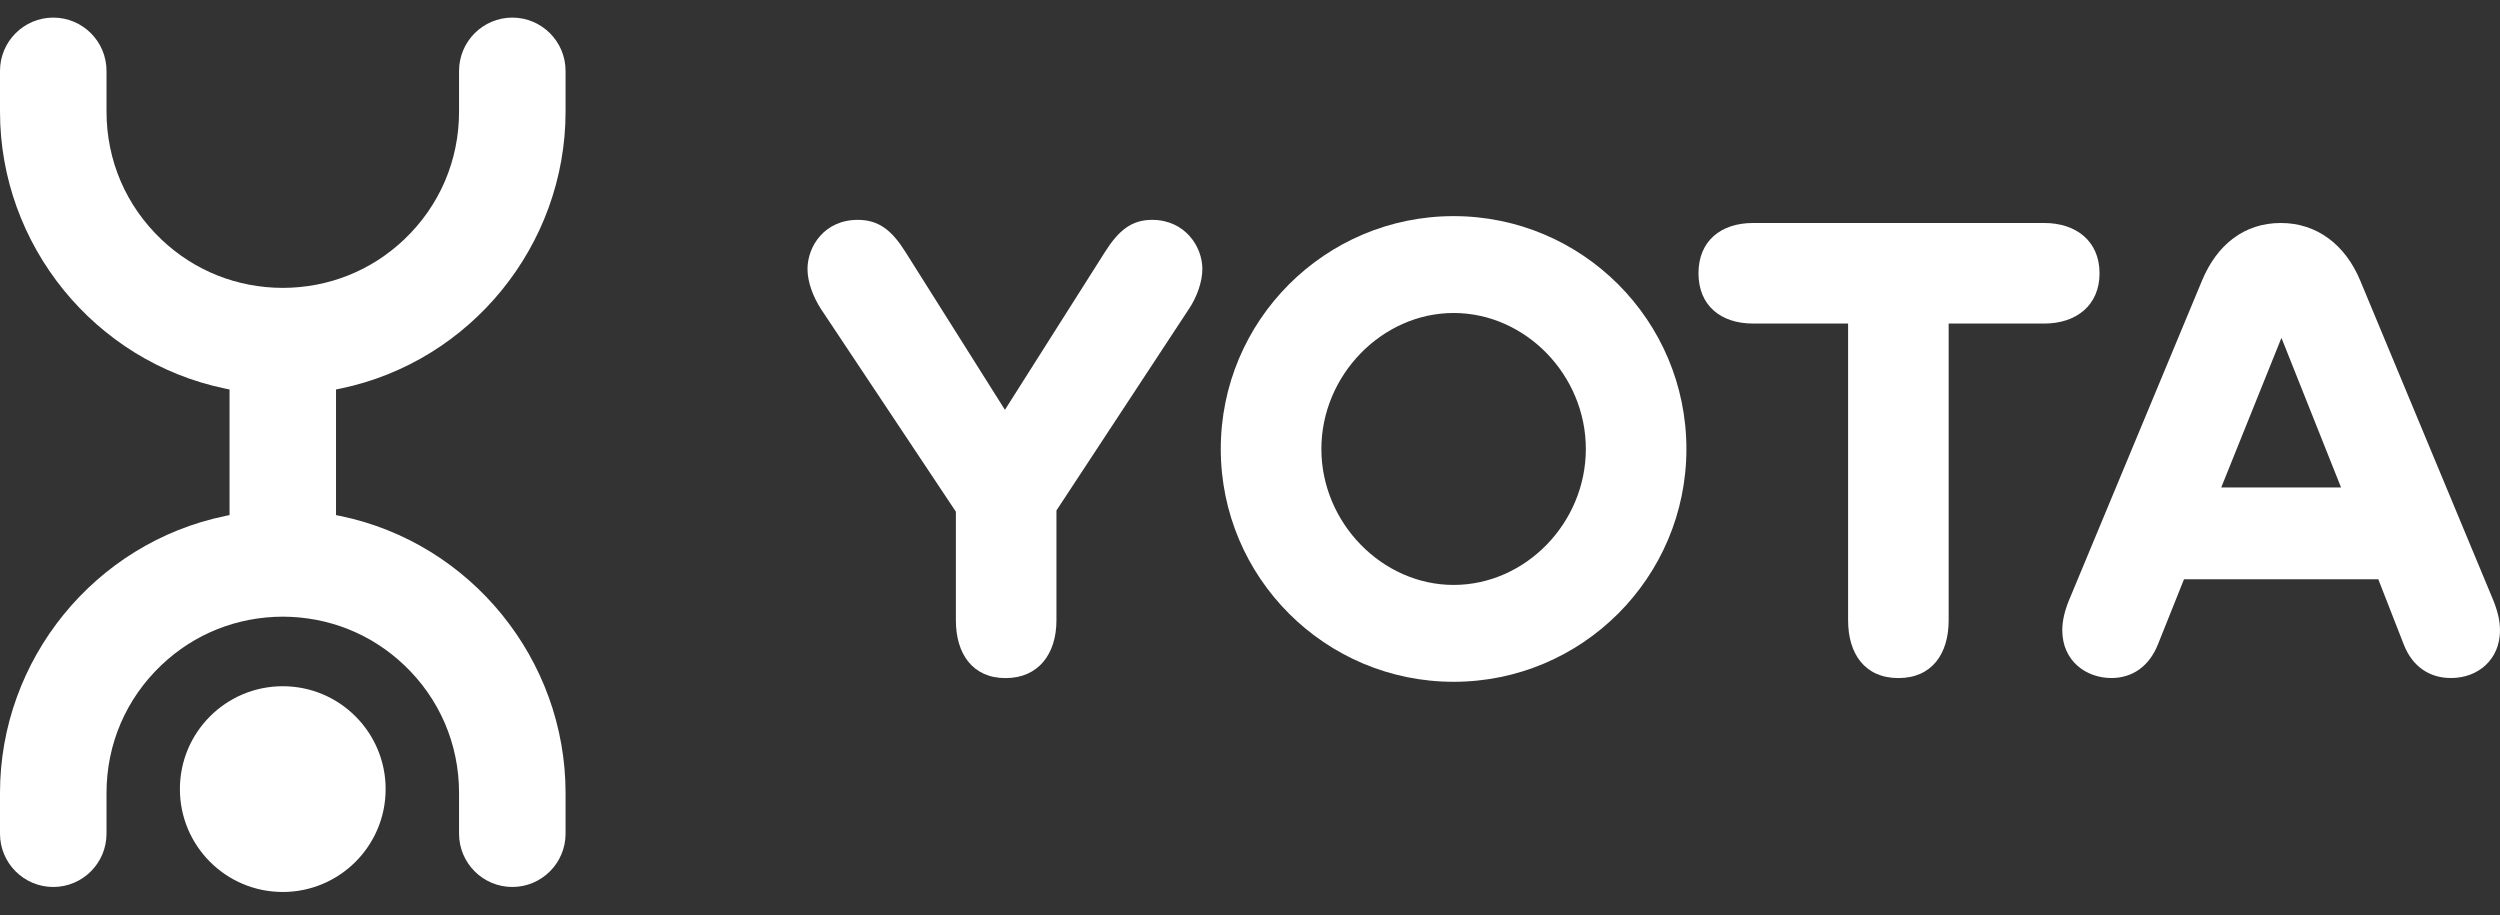
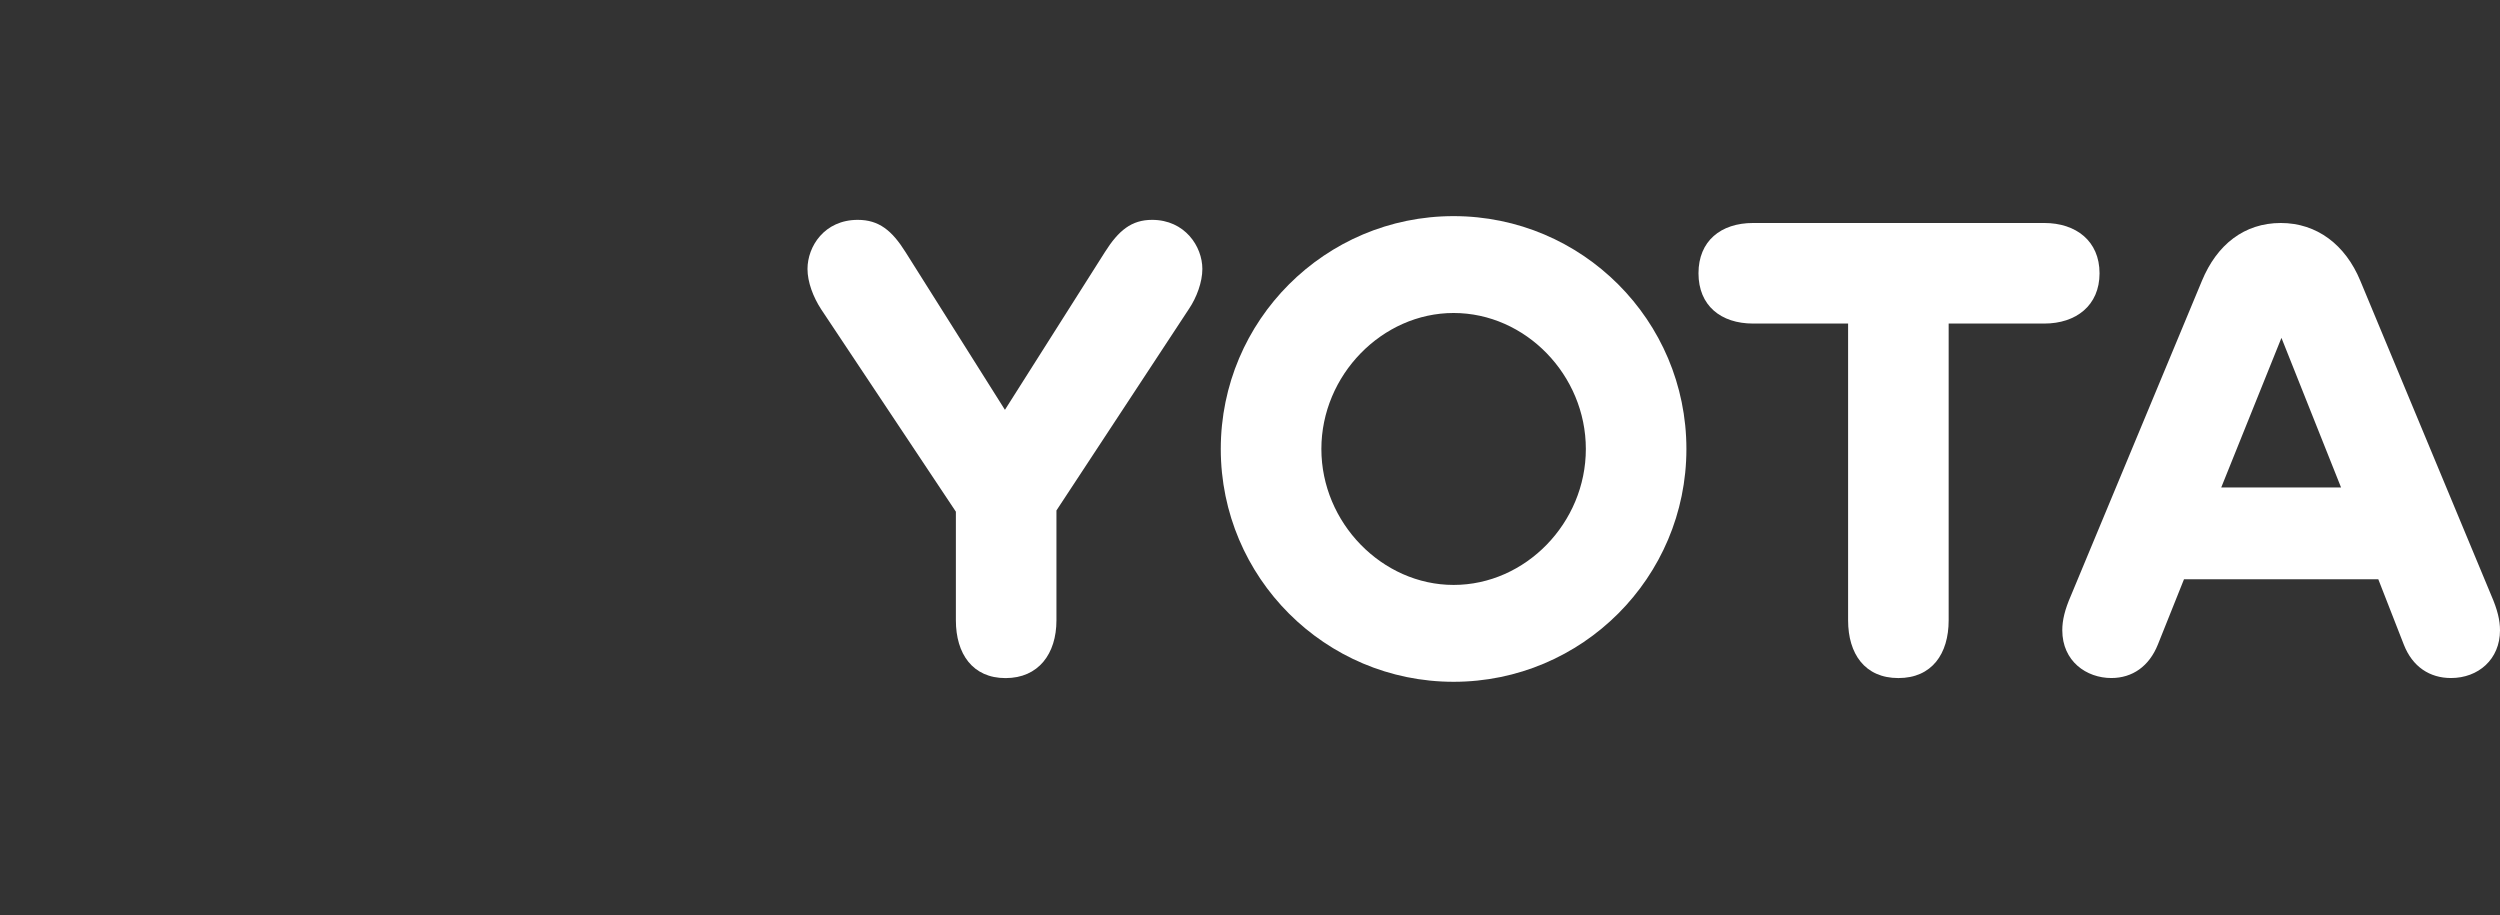
<svg xmlns="http://www.w3.org/2000/svg" width="71" height="26" viewBox="0 0 71 26" fill="none">
  <rect x="0" y="0" width="71" height="26" fill="#333333" stroke="none" />
-   <path d="M10.952 22.41C10.952 24.024 9.643 25.332 8.03 25.332C6.416 25.332 5.109 24.023 5.109 22.41C5.109 20.797 6.417 19.489 8.03 19.489C9.643 19.489 10.952 20.797 10.952 22.41Z" fill="white" />
-   <path d="M9.543 11.061L9.671 11.035C13.374 10.267 16.062 6.959 16.062 3.171V2.013C16.062 1.178 15.384 0.5 14.55 0.5C13.716 0.5 13.037 1.179 13.037 2.013V3.171C13.037 4.557 12.484 5.846 11.479 6.801C10.54 7.693 9.326 8.173 8.031 8.176C6.736 8.173 5.522 7.693 4.584 6.801C3.579 5.846 3.025 4.557 3.025 3.171V2.013C3.025 1.178 2.347 0.5 1.513 0.5C0.678 0.5 0 1.179 0 2.013V3.171C0 6.959 2.688 10.267 6.392 11.035L6.519 11.061V14.629L6.392 14.655C2.688 15.423 0 18.731 0 22.519V23.677C0 24.512 0.678 25.19 1.513 25.19C2.347 25.19 3.025 24.511 3.025 23.677V22.519C3.025 21.133 3.579 19.844 4.584 18.889C5.522 17.997 6.736 17.517 8.031 17.513C9.326 17.517 10.54 17.997 11.479 18.889C12.484 19.844 13.037 21.133 13.037 22.519V23.677C13.037 24.512 13.716 25.19 14.55 25.19C15.384 25.19 16.062 24.511 16.062 23.677V22.519C16.062 18.731 13.374 15.423 9.671 14.655L9.543 14.629V11.061Z" fill="white" />
  <path d="M23.321 8.784C23.091 8.431 22.933 8.008 22.933 7.638C22.933 7.003 23.409 6.244 24.361 6.244C24.96 6.244 25.331 6.544 25.718 7.161L28.54 11.639L31.378 7.161C31.767 6.544 32.136 6.244 32.719 6.244C33.653 6.244 34.147 7.002 34.147 7.638C34.147 8.008 33.988 8.448 33.759 8.784L30.003 14.497V17.618C30.003 18.57 29.492 19.258 28.558 19.258C27.623 19.258 27.147 18.57 27.147 17.618V14.532L23.321 8.784Z" fill="white" />
  <path d="M41.282 19.363C37.633 19.363 34.67 16.401 34.67 12.751C34.67 9.101 37.632 6.138 41.282 6.138C44.932 6.138 47.894 9.1 47.894 12.751C47.894 16.401 44.932 19.363 41.282 19.363ZM41.282 16.612C43.327 16.612 45.038 14.849 45.038 12.751C45.038 10.653 43.327 8.889 41.282 8.889C39.254 8.889 37.527 10.653 37.527 12.751C37.527 14.849 39.254 16.612 41.282 16.612Z" fill="white" />
  <path d="M52.486 9.189H49.788C48.871 9.189 48.237 8.678 48.237 7.761C48.237 6.844 48.871 6.333 49.788 6.333H58.058C58.957 6.333 59.627 6.844 59.627 7.761C59.627 8.678 58.958 9.189 58.058 9.189H55.342V17.617C55.342 18.569 54.866 19.257 53.914 19.257C52.962 19.257 52.486 18.569 52.486 17.617V9.189Z" fill="white" />
  <path d="M67.032 7.972L70.753 16.912C70.929 17.317 71 17.617 71 17.899C71 18.727 70.383 19.256 69.607 19.256C69.007 19.256 68.514 18.939 68.267 18.304L67.544 16.452H62.025L61.284 18.304C61.037 18.922 60.561 19.256 59.962 19.256C59.256 19.256 58.569 18.78 58.569 17.899C58.569 17.616 58.639 17.317 58.816 16.912L62.536 7.972C62.96 6.949 63.735 6.333 64.775 6.333C65.798 6.333 66.609 6.95 67.032 7.972ZM66.486 13.844L64.793 9.595L63.083 13.844H66.486Z" fill="white" />
</svg>